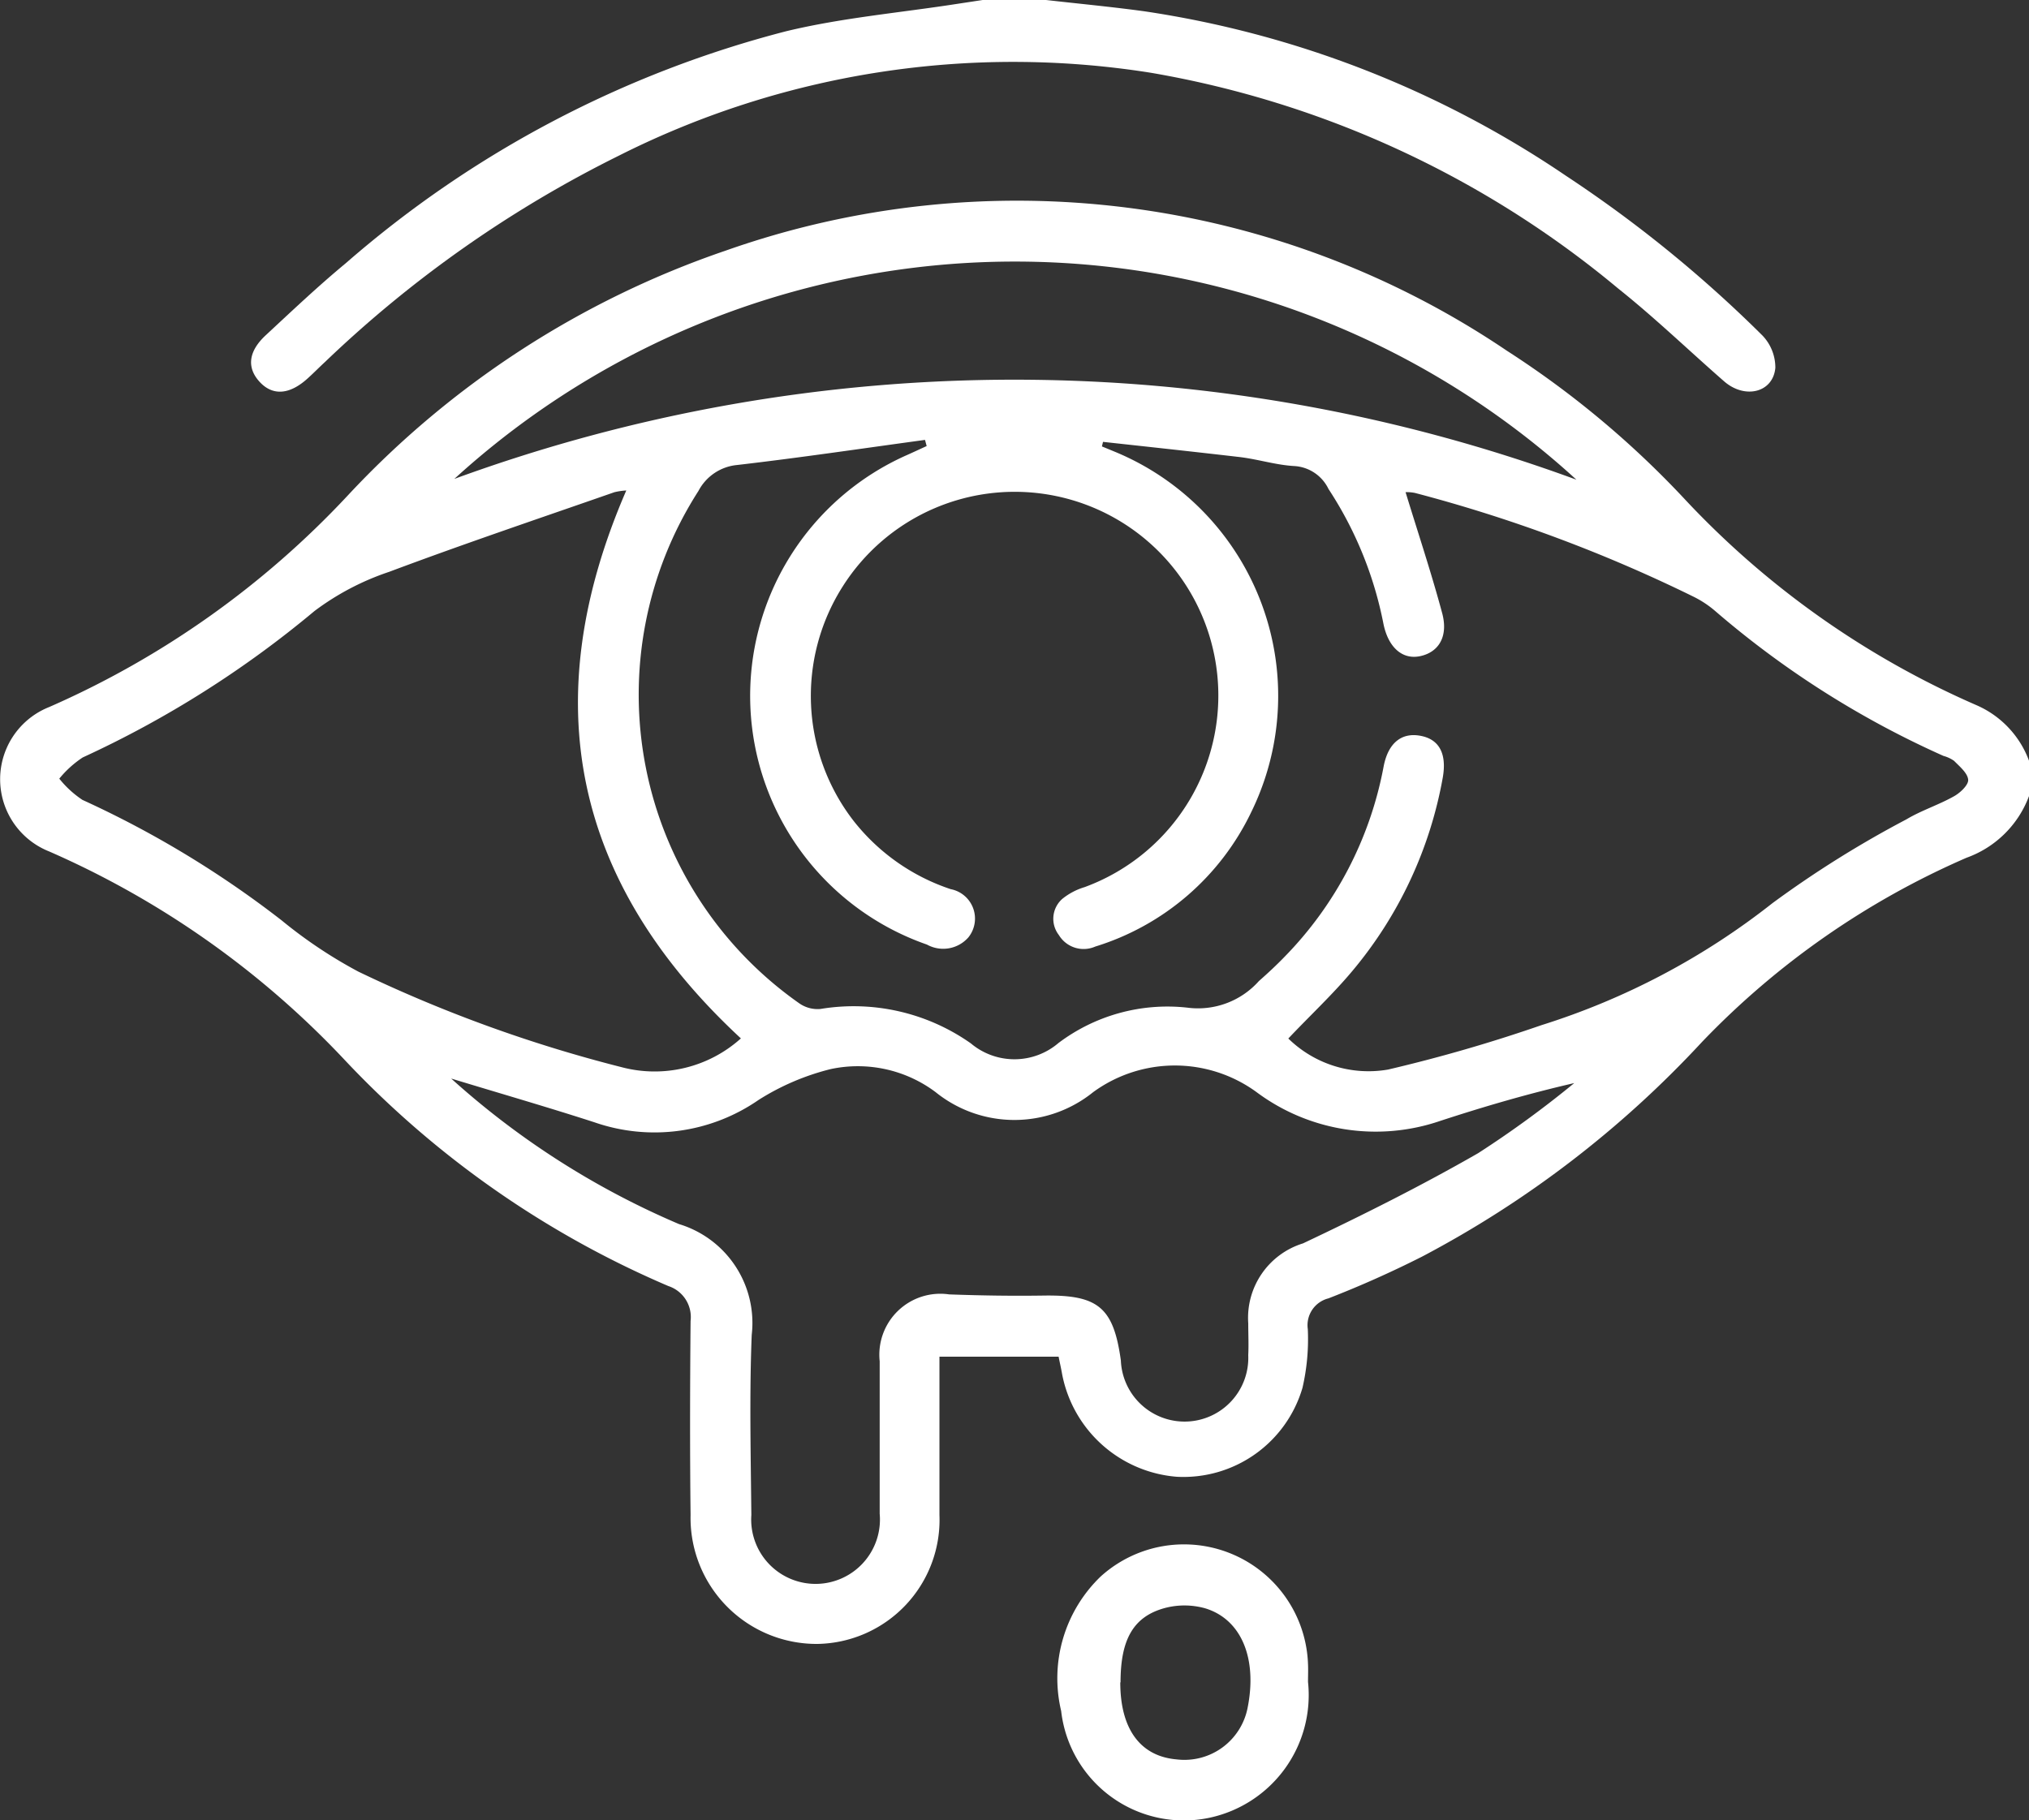
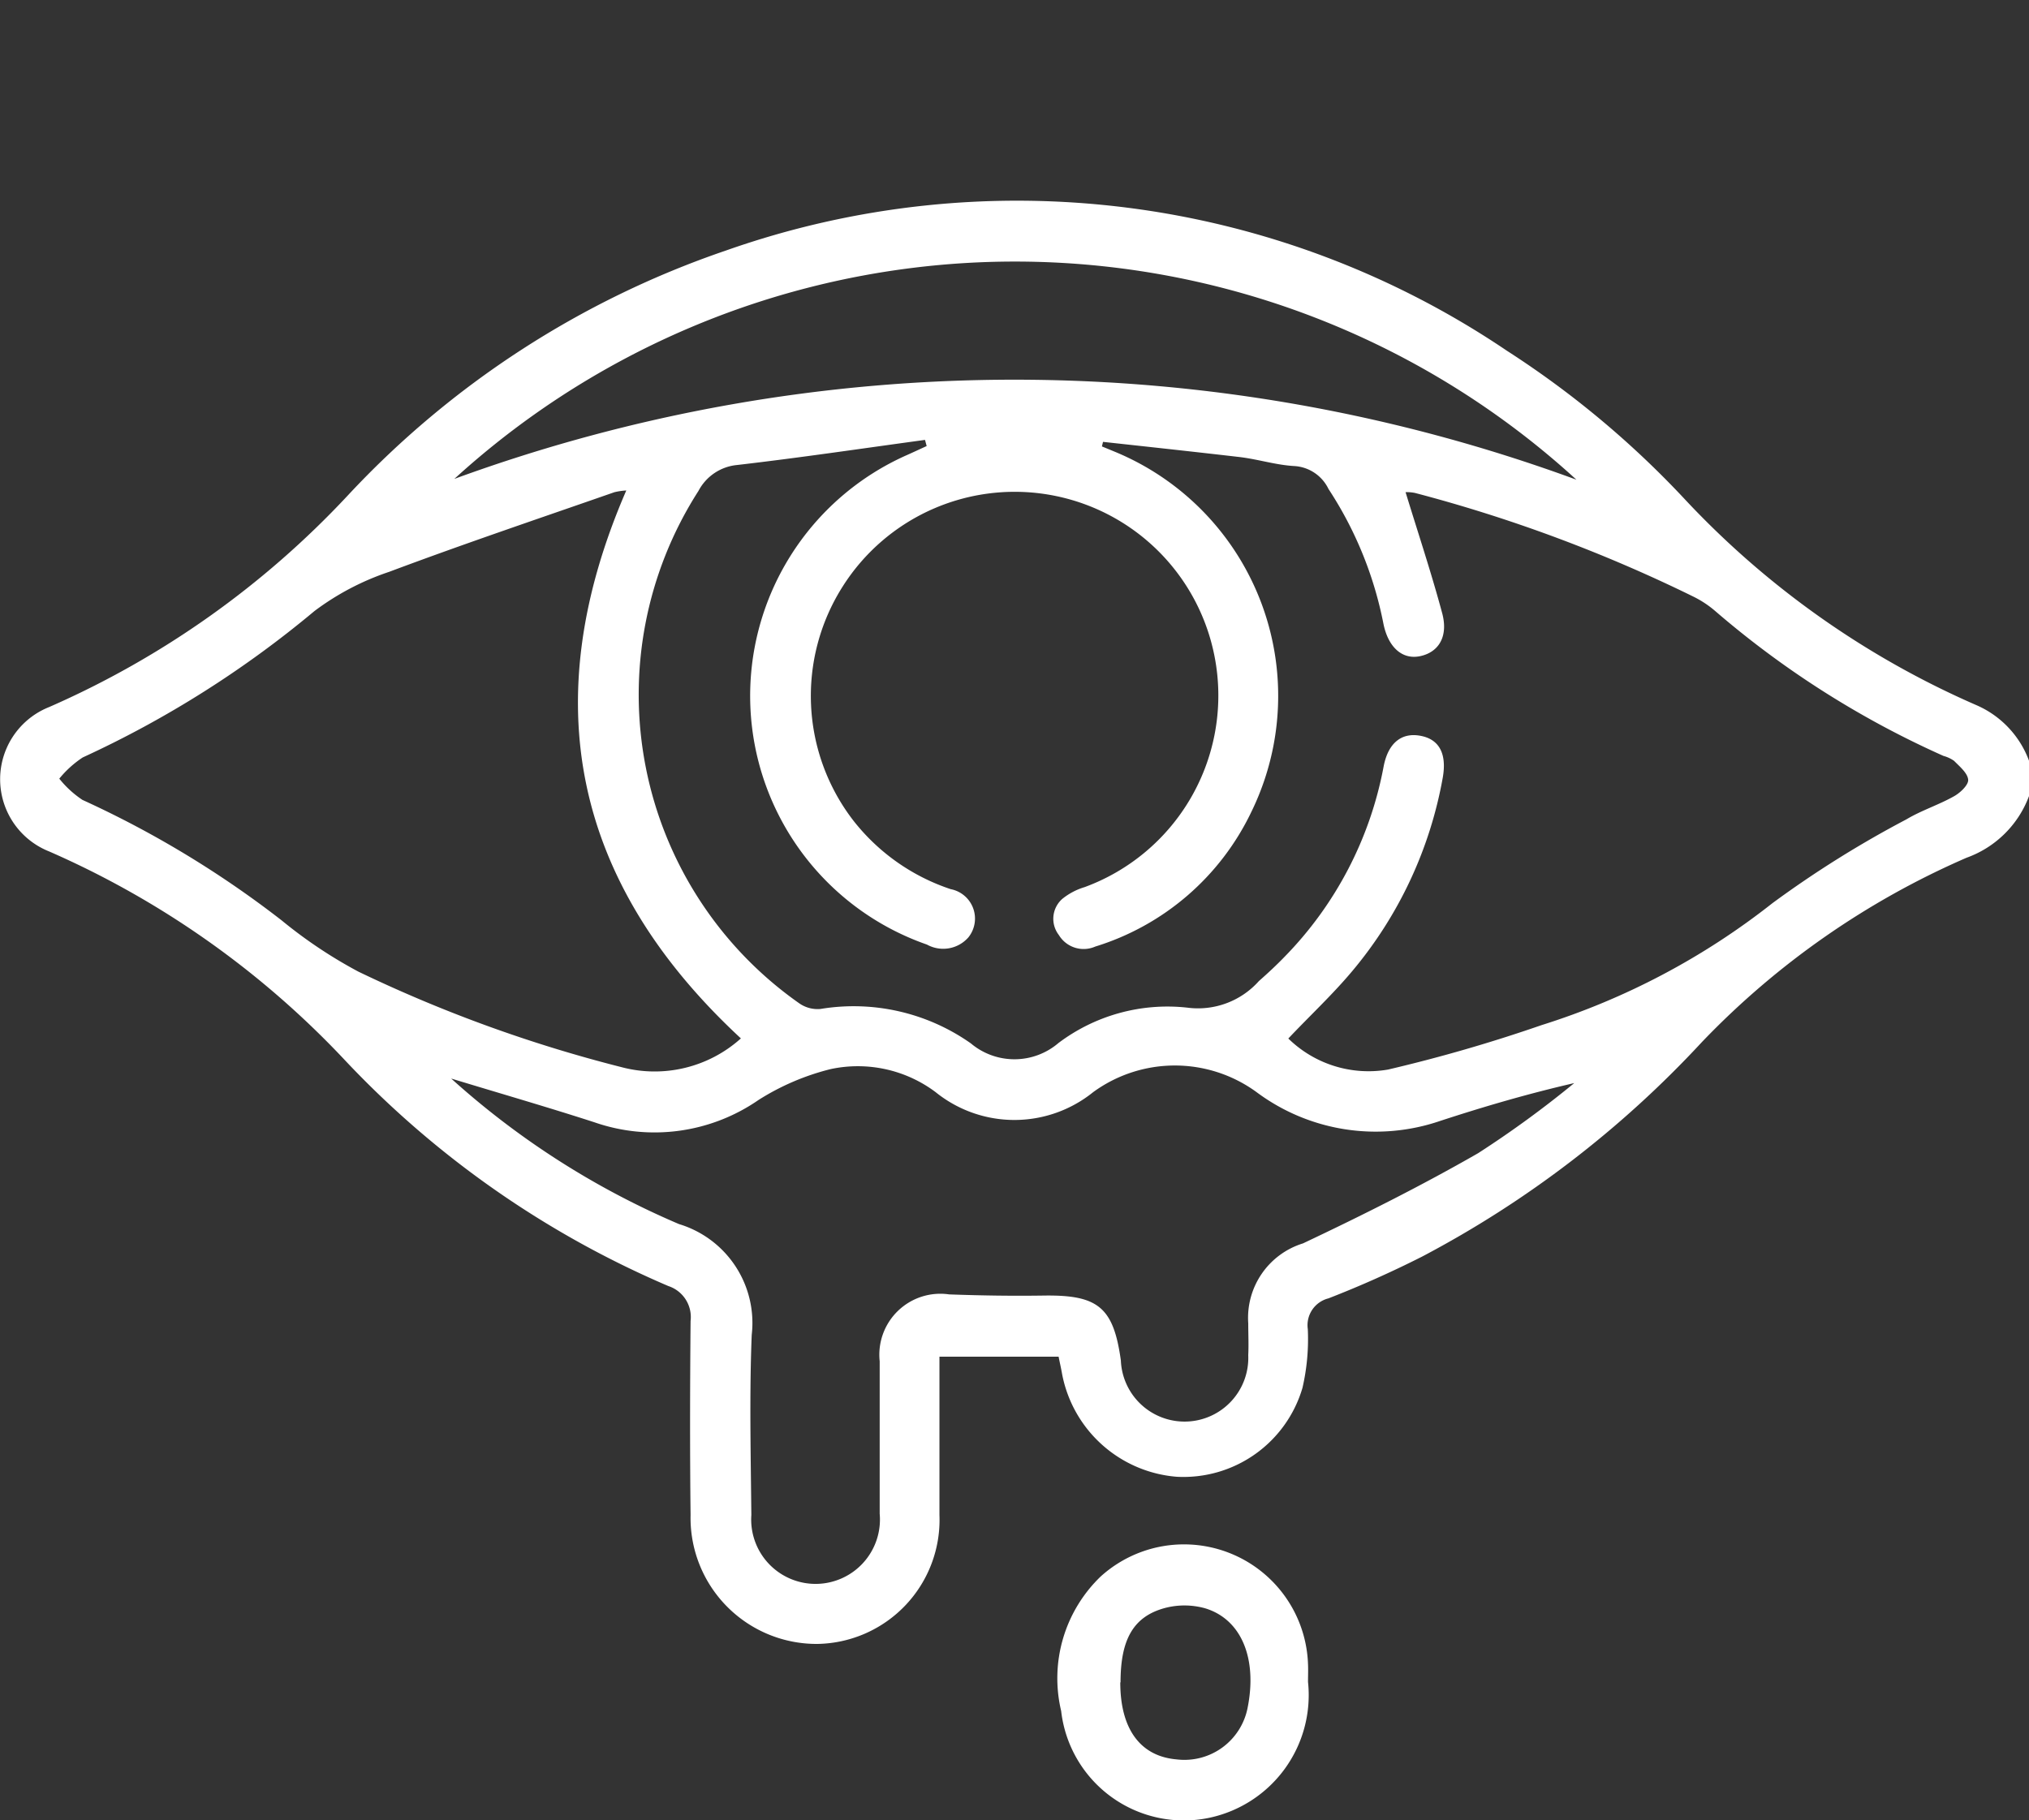
<svg xmlns="http://www.w3.org/2000/svg" id="allergy-icon-2" width="38.228" height="34.3" viewBox="0 0 38.228 34.3">
  <rect x="0" y="0" width="38.228" height="34.3" fill="#333333" stroke="none" />
  <defs>
    <clipPath id="clip-path">
      <rect id="Rectangle_213" data-name="Rectangle 213" width="38.228" height="34.3" fill="#fff" />
    </clipPath>
  </defs>
  <g id="Group_4077" data-name="Group 4077" clip-path="url(#clip-path)">
    <path id="Path_5918" data-name="Path 5918" d="M38.228,61.713a1.962,1.962,0,0,1-1.176,1.161,15.392,15.392,0,0,0-4.986,3.473,19.677,19.677,0,0,1-5.271,4.043c-.575.291-1.166.555-1.766.788a.521.521,0,0,0-.389.579,4.085,4.085,0,0,1-.1,1.106,2.337,2.337,0,0,1-2.368,1.677A2.393,2.393,0,0,1,20.01,72.6c-.017-.1-.039-.192-.065-.323H17.7v.483c0,.833,0,1.667,0,2.5a2.339,2.339,0,0,1-2.294,2.43,2.375,2.375,0,0,1-2.395-2.428c-.014-1.219-.011-2.438,0-3.657a.615.615,0,0,0-.418-.659,18.171,18.171,0,0,1-6.126-4.29,16.961,16.961,0,0,0-5.54-3.9,1.464,1.464,0,0,1,0-2.722,17.054,17.054,0,0,0,5.62-3.981,17.412,17.412,0,0,1,7.125-4.62,16.48,16.48,0,0,1,14.721,1.888,17.662,17.662,0,0,1,3.318,2.763,16.583,16.583,0,0,0,5.529,3.916,1.836,1.836,0,0,1,.989,1.048ZM20.783,55.032l-.022.091.255.105a4.978,4.978,0,0,1,2.559,6.785,4.839,4.839,0,0,1-2.939,2.535.545.545,0,0,1-.686-.217.5.5,0,0,1,.064-.681,1.226,1.226,0,0,1,.421-.222,3.846,3.846,0,0,0,2.477-4.18,3.836,3.836,0,0,0-7.043-1.473,3.845,3.845,0,0,0,.21,4.4,3.884,3.884,0,0,0,1.832,1.291.565.565,0,0,1,.334.909.631.631,0,0,1-.78.136,4.963,4.963,0,0,1-.376-9.226c.124-.055.247-.113.37-.169L17.428,55c-1.18.161-2.358.336-3.54.473a.919.919,0,0,0-.728.488,7.107,7.107,0,0,0,1.892,9.652.6.6,0,0,0,.406.111,3.832,3.832,0,0,1,2.834.649,1.276,1.276,0,0,0,1.65-.007,3.411,3.411,0,0,1,2.426-.667,1.537,1.537,0,0,0,1.35-.5c.168-.148.332-.3.488-.462a6.948,6.948,0,0,0,1.863-3.584c.086-.448.345-.651.713-.573.339.071.48.342.4.789a7.8,7.8,0,0,1-1.7,3.636c-.371.444-.8.843-1.209,1.276a2.16,2.16,0,0,0,1.879.585,29.083,29.083,0,0,0,2.891-.837,13.611,13.611,0,0,0,4.353-2.3,19.885,19.885,0,0,1,2.522-1.578c.286-.171.613-.274.9-.437.117-.065.272-.213.264-.31-.011-.126-.16-.248-.266-.356a.643.643,0,0,0-.2-.093,17.51,17.51,0,0,1-4.3-2.73,1.948,1.948,0,0,0-.4-.266A28.028,28.028,0,0,0,26.661,56a.757.757,0,0,0-.179-.015c.235.768.485,1.518.69,2.281.118.44-.066.737-.419.81-.334.069-.6-.169-.689-.616a7.107,7.107,0,0,0-1.034-2.535.764.764,0,0,0-.639-.432c-.345-.018-.683-.127-1.028-.169-.859-.1-1.721-.193-2.581-.287M8.506,67.04a15.413,15.413,0,0,0,4.287,2.738,1.946,1.946,0,0,1,1.37,2.088c-.045,1.13-.018,2.263-.007,3.394a1.213,1.213,0,1,0,2.418-.024c0-.958,0-1.915,0-2.873a1.149,1.149,0,0,1,1.308-1.26c.6.022,1.194.031,1.791.022,1.018-.014,1.307.223,1.445,1.224a1.2,1.2,0,0,0,2.4-.1c.01-.2,0-.4,0-.6a1.469,1.469,0,0,1,1.031-1.507c1.119-.529,2.23-1.086,3.3-1.7a19.528,19.528,0,0,0,1.811-1.321c-.871.2-1.7.443-2.523.712a3.755,3.755,0,0,1-3.463-.542,2.611,2.611,0,0,0-3.077,0,2.363,2.363,0,0,1-2.97,0,2.442,2.442,0,0,0-1.98-.433,4.615,4.615,0,0,0-1.354.58,3.447,3.447,0,0,1-3.093.422c-.871-.282-1.75-.536-2.7-.825m3.3-11.082a1.241,1.241,0,0,0-.225.033c-1.416.494-2.837.973-4.242,1.5a4.958,4.958,0,0,0-1.408.739,19.478,19.478,0,0,1-4.366,2.759,1.957,1.957,0,0,0-.442.4,1.916,1.916,0,0,0,.436.4,18.915,18.915,0,0,1,3.754,2.271,8.785,8.785,0,0,0,1.446.966,26.351,26.351,0,0,0,4.958,1.8,2.431,2.431,0,0,0,2.248-.542c-3.168-2.936-3.878-6.366-2.158-10.329m17.9-.2a15.667,15.667,0,0,0-21.141-.015,30.7,30.7,0,0,1,21.141.015" transform="translate(0 -46.71)" fill="#fff" />
-     <path id="Path_5919" data-name="Path 5919" d="M78.316,0c.615.07,1.232.128,1.846.212a19.139,19.139,0,0,1,7.948,3.1,23.986,23.986,0,0,1,3.7,3.008.873.873,0,0,1,.246.61c-.041.469-.575.6-.969.253-.665-.581-1.3-1.194-1.991-1.745A18.673,18.673,0,0,0,80.3,1.373,16.51,16.51,0,0,0,70.264,2.935,22.3,22.3,0,0,0,64.732,6.82c-.109.1-.214.208-.325.308-.345.315-.666.336-.913.063s-.2-.581.128-.881c.492-.457.981-.92,1.5-1.35a20.355,20.355,0,0,1,8.3-4.372C74.474.334,75.569.24,76.647.072L77.121,0Z" transform="translate(-58.607)" fill="#fff" />
    <path id="Path_5920" data-name="Path 5920" d="M271.351,391.438a2.363,2.363,0,0,1-1.857,2.56,2.327,2.327,0,0,1-2.794-2.013,2.661,2.661,0,0,1,.745-2.534,2.338,2.338,0,0,1,3.906,1.652c.005.112,0,.224,0,.336m-3.537.009c0,.877.377,1.391,1.061,1.45a1.213,1.213,0,0,0,1.339-.978c.183-.924-.117-1.661-.8-1.869a1.447,1.447,0,0,0-.759-.006c-.6.162-.836.6-.836,1.4" transform="translate(-246.707 -359.742)" fill="#fff" />
  </g>
</svg>